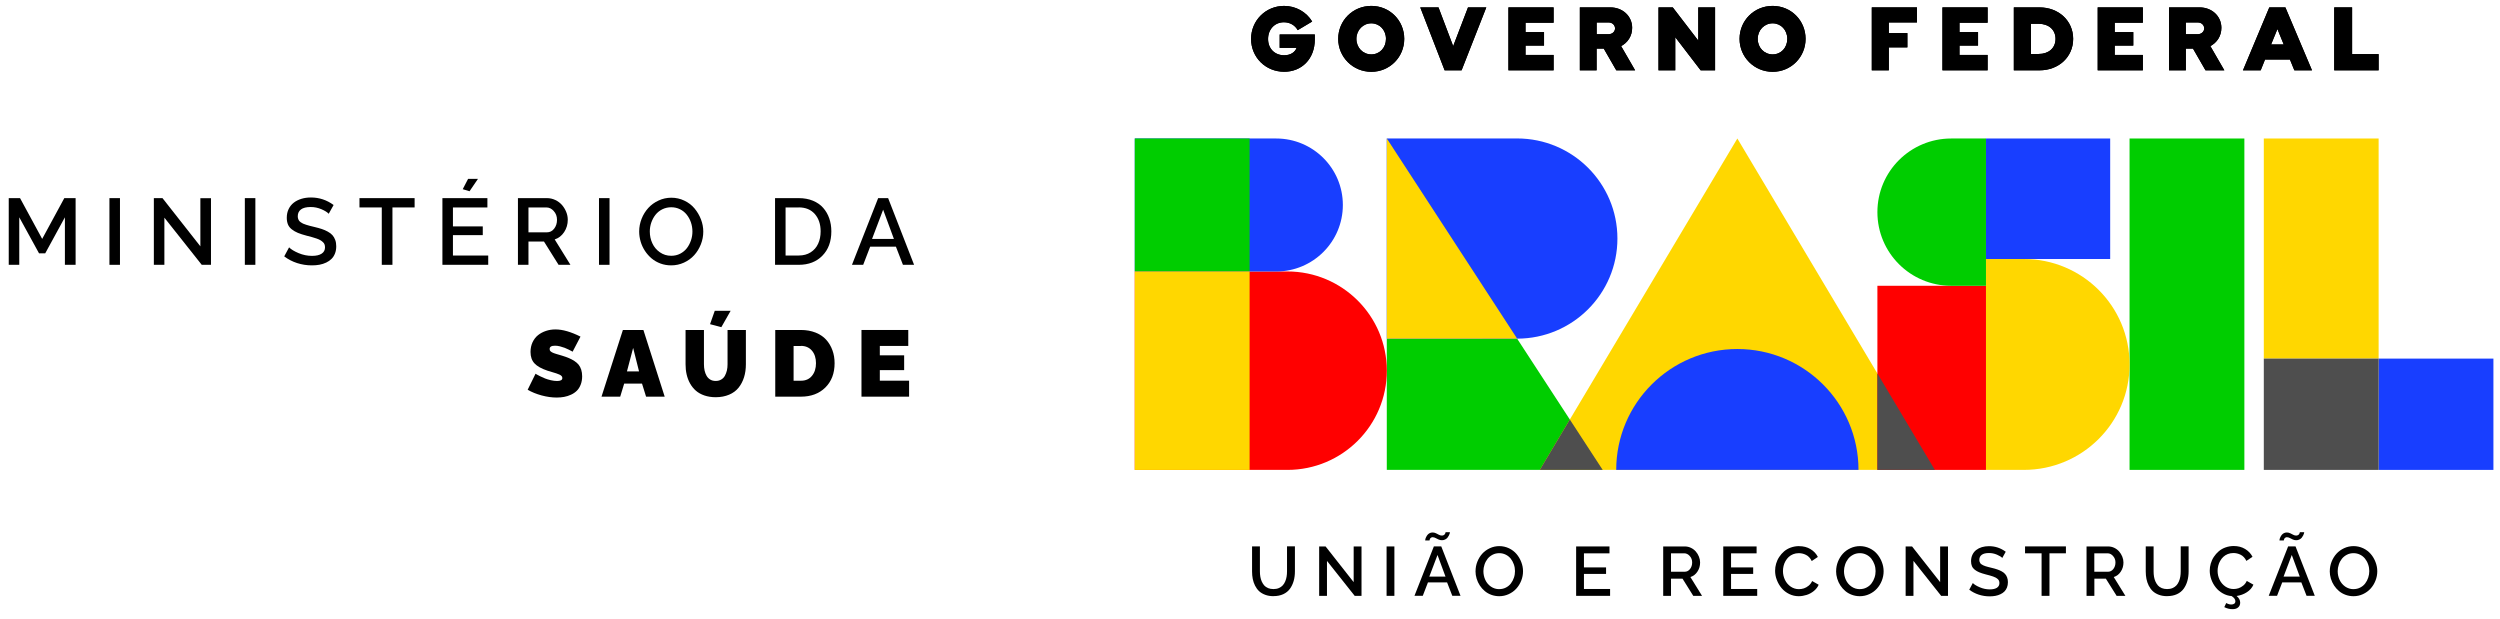
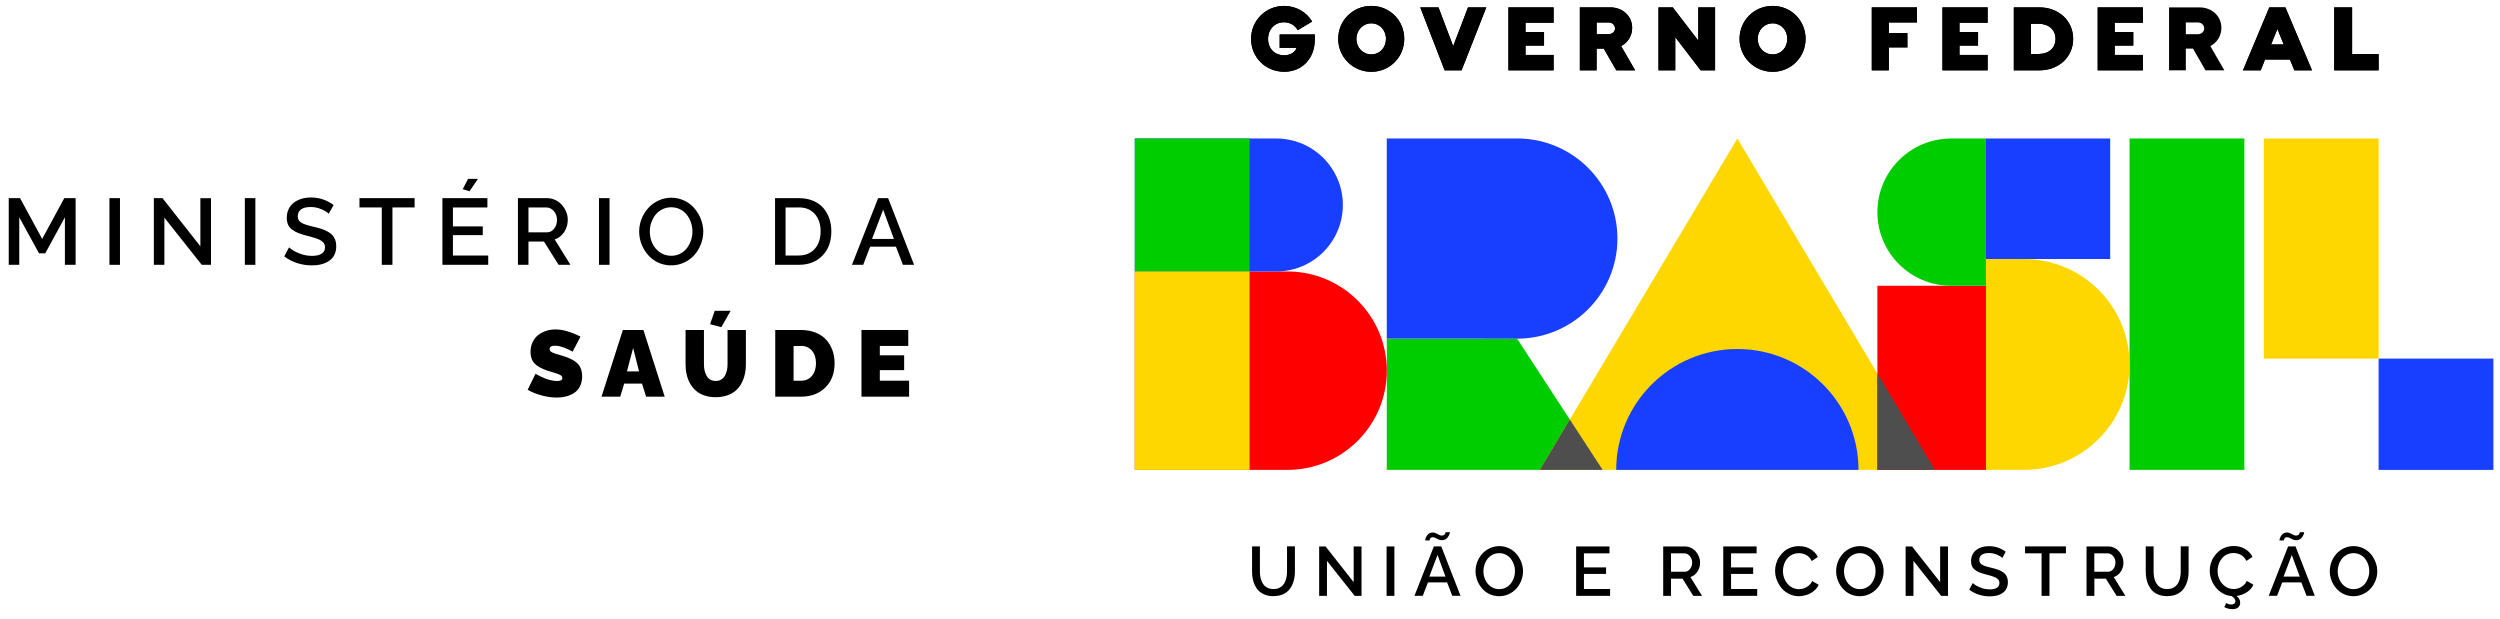
<svg xmlns="http://www.w3.org/2000/svg" width="218" height="54" viewBox="0 0 218 54" fill="none">
  <path d="M111.044 51.986C110.779 51.986 110.537 51.946 110.323 51.865C110.11 51.785 109.933 51.68 109.792 51.548C109.651 51.415 109.534 51.255 109.441 51.07C109.349 50.885 109.28 50.688 109.24 50.483C109.2 50.278 109.18 50.061 109.18 49.828V47.646H109.864V49.828C109.864 49.993 109.876 50.145 109.901 50.29C109.925 50.435 109.965 50.575 110.025 50.708C110.086 50.84 110.158 50.957 110.243 51.053C110.332 51.15 110.44 51.226 110.577 51.283C110.714 51.339 110.871 51.367 111.044 51.367C111.218 51.367 111.379 51.339 111.516 51.279C111.653 51.222 111.765 51.142 111.854 51.045C111.942 50.949 112.015 50.833 112.071 50.7C112.128 50.567 112.168 50.427 112.192 50.282C112.216 50.137 112.228 49.985 112.228 49.824V47.642H112.917V49.824C112.917 50.125 112.881 50.403 112.808 50.66C112.736 50.913 112.627 51.142 112.482 51.343C112.337 51.544 112.14 51.7 111.898 51.813C111.653 51.926 111.371 51.982 111.048 51.982L111.044 51.986Z" fill="black" />
  <path d="M115.712 48.911V51.958H115.031V47.65H115.591L118.04 50.764V47.654H118.724V51.958H118.128L115.712 48.911Z" fill="black" />
  <path d="M120.91 51.958V47.65H121.591V51.958H120.91Z" fill="black" />
  <path d="M125.033 47.646H125.678L127.357 51.953H126.64L126.185 50.784H124.518L124.067 51.953H123.342L125.033 47.646ZM124.953 46.842C124.888 46.842 124.836 46.854 124.792 46.882C124.747 46.91 124.719 46.942 124.699 46.978C124.683 47.019 124.671 47.047 124.663 47.075C124.659 47.099 124.655 47.119 124.655 47.131H124.276C124.276 47.103 124.28 47.063 124.292 47.011C124.304 46.958 124.324 46.898 124.361 46.83C124.393 46.761 124.433 46.697 124.478 46.641C124.526 46.585 124.586 46.532 124.663 46.492C124.739 46.452 124.828 46.432 124.925 46.432C125.025 46.432 125.122 46.456 125.215 46.5C125.307 46.544 125.392 46.589 125.476 46.633C125.561 46.677 125.641 46.701 125.722 46.701C125.778 46.701 125.827 46.693 125.871 46.673C125.915 46.653 125.948 46.629 125.968 46.605C125.992 46.581 126.008 46.553 126.024 46.52C126.036 46.488 126.048 46.464 126.048 46.448C126.048 46.432 126.052 46.416 126.052 46.408H126.435C126.435 46.432 126.427 46.472 126.415 46.52C126.403 46.569 126.378 46.629 126.342 46.697C126.306 46.766 126.266 46.83 126.217 46.89C126.169 46.95 126.101 46.999 126.016 47.043C125.931 47.087 125.839 47.107 125.738 47.107C125.637 47.107 125.533 47.087 125.44 47.043C125.347 46.999 125.259 46.954 125.178 46.914C125.098 46.87 125.021 46.85 124.953 46.85V46.842ZM126.048 50.282L125.351 48.393L124.635 50.282H126.044H126.048Z" fill="black" />
  <path d="M128.668 49.803C128.668 49.518 128.72 49.245 128.825 48.98C128.93 48.714 129.075 48.481 129.256 48.28C129.437 48.079 129.659 47.923 129.917 47.802C130.174 47.682 130.452 47.621 130.742 47.621C131.032 47.621 131.322 47.686 131.584 47.81C131.846 47.935 132.063 48.103 132.24 48.309C132.414 48.513 132.555 48.751 132.655 49.012C132.756 49.273 132.808 49.538 132.808 49.811C132.808 50.097 132.756 50.37 132.651 50.635C132.546 50.901 132.401 51.133 132.22 51.33C132.039 51.531 131.822 51.688 131.56 51.809C131.298 51.929 131.024 51.989 130.734 51.989C130.493 51.989 130.263 51.949 130.045 51.869C129.828 51.789 129.635 51.68 129.47 51.539C129.304 51.399 129.159 51.238 129.039 51.053C128.918 50.868 128.825 50.671 128.761 50.454C128.696 50.241 128.664 50.024 128.664 49.803H128.668ZM130.738 51.371C130.948 51.371 131.141 51.326 131.318 51.234C131.495 51.142 131.64 51.025 131.753 50.872C131.866 50.724 131.954 50.555 132.015 50.37C132.079 50.185 132.107 49.992 132.107 49.799C132.107 49.606 132.075 49.401 132.007 49.213C131.938 49.024 131.85 48.859 131.733 48.71C131.616 48.566 131.471 48.449 131.298 48.365C131.125 48.28 130.936 48.236 130.734 48.236C130.533 48.236 130.331 48.28 130.154 48.373C129.977 48.465 129.832 48.582 129.715 48.73C129.602 48.879 129.51 49.044 129.449 49.233C129.385 49.418 129.353 49.611 129.353 49.803C129.353 50.077 129.409 50.33 129.518 50.567C129.627 50.804 129.788 50.997 130.005 51.15C130.219 51.298 130.464 51.375 130.734 51.375L130.738 51.371Z" fill="black" />
  <path d="M140.4 51.355V51.958H137.439V47.65H140.347V48.252H138.12V49.478H140.049V50.045H138.12V51.359H140.4V51.355Z" fill="black" />
  <path d="M145.031 51.958V47.65H146.912C147.101 47.65 147.279 47.69 147.448 47.77C147.617 47.851 147.758 47.959 147.875 48.092C147.991 48.224 148.08 48.373 148.148 48.542C148.217 48.711 148.249 48.879 148.249 49.052C148.249 49.346 148.173 49.611 148.016 49.844C147.863 50.081 147.657 50.238 147.403 50.318L148.418 51.958H147.653L146.715 50.459H145.712V51.958H145.031ZM145.712 49.856H146.904C147.093 49.856 147.246 49.776 147.371 49.619C147.492 49.462 147.556 49.273 147.556 49.048C147.556 48.823 147.488 48.642 147.347 48.486C147.21 48.329 147.049 48.248 146.868 48.248H145.712V49.856Z" fill="black" />
  <path d="M153.228 51.355V51.958H150.268V47.65H153.175V48.252H150.948V49.478H152.877V50.045H150.948V51.359H153.228V51.355Z" fill="black" />
  <path d="M156.879 47.625C157.258 47.625 157.588 47.71 157.874 47.883C158.16 48.055 158.373 48.28 158.518 48.566L157.983 48.923C157.926 48.799 157.854 48.69 157.765 48.598C157.677 48.505 157.584 48.433 157.479 48.385C157.375 48.333 157.274 48.296 157.169 48.272C157.065 48.248 156.96 48.236 156.851 48.236C156.678 48.236 156.513 48.268 156.364 48.325C156.215 48.385 156.086 48.465 155.977 48.566C155.868 48.666 155.78 48.783 155.699 48.919C155.619 49.056 155.566 49.197 155.53 49.341C155.494 49.49 155.474 49.639 155.474 49.791C155.474 50.069 155.534 50.33 155.651 50.571C155.768 50.812 155.937 51.005 156.15 51.154C156.368 51.302 156.605 51.375 156.867 51.375C157.016 51.375 157.161 51.35 157.302 51.306C157.443 51.258 157.58 51.182 157.713 51.073C157.846 50.965 157.947 50.828 158.019 50.667L158.587 50.989C158.502 51.194 158.361 51.375 158.172 51.531C157.979 51.688 157.769 51.805 157.54 51.877C157.31 51.949 157.081 51.989 156.847 51.989C156.553 51.989 156.279 51.925 156.017 51.797C155.756 51.668 155.538 51.499 155.361 51.29C155.184 51.081 155.043 50.844 154.942 50.579C154.837 50.314 154.789 50.044 154.789 49.771C154.789 49.562 154.817 49.353 154.878 49.148C154.938 48.943 155.027 48.746 155.148 48.566C155.268 48.385 155.409 48.22 155.574 48.079C155.74 47.939 155.933 47.826 156.158 47.746C156.384 47.666 156.626 47.621 156.879 47.621V47.625Z" fill="black" />
  <path d="M160.111 49.803C160.111 49.518 160.164 49.245 160.268 48.98C160.373 48.714 160.518 48.481 160.699 48.28C160.881 48.079 161.102 47.923 161.36 47.802C161.618 47.682 161.896 47.621 162.186 47.621C162.475 47.621 162.766 47.686 163.027 47.81C163.289 47.935 163.507 48.103 163.684 48.309C163.857 48.513 163.998 48.751 164.099 49.012C164.199 49.273 164.252 49.538 164.252 49.811C164.252 50.097 164.199 50.37 164.095 50.635C163.99 50.901 163.845 51.133 163.664 51.33C163.482 51.531 163.265 51.688 163.003 51.809C162.741 51.929 162.467 51.989 162.177 51.989C161.936 51.989 161.706 51.949 161.489 51.869C161.271 51.789 161.078 51.68 160.913 51.539C160.748 51.399 160.603 51.238 160.482 51.053C160.361 50.868 160.269 50.671 160.204 50.454C160.14 50.241 160.107 50.024 160.107 49.803H160.111ZM162.181 51.371C162.391 51.371 162.584 51.326 162.761 51.234C162.939 51.142 163.084 51.025 163.196 50.872C163.309 50.724 163.398 50.555 163.458 50.37C163.523 50.185 163.551 49.992 163.551 49.799C163.551 49.606 163.519 49.401 163.45 49.213C163.382 49.024 163.293 48.859 163.176 48.71C163.06 48.566 162.914 48.449 162.741 48.365C162.568 48.28 162.379 48.236 162.177 48.236C161.976 48.236 161.775 48.28 161.598 48.373C161.42 48.465 161.275 48.582 161.159 48.73C161.046 48.879 160.953 49.044 160.893 49.233C160.828 49.418 160.796 49.611 160.796 49.803C160.796 50.077 160.852 50.33 160.961 50.567C161.07 50.804 161.231 50.997 161.449 51.15C161.662 51.298 161.908 51.375 162.177 51.375L162.181 51.371Z" fill="black" />
  <path d="M166.853 48.911V51.958H166.172V47.65H166.732L169.18 50.764V47.654H169.865V51.958H169.269L166.853 48.911Z" fill="black" />
  <path d="M174.606 48.662C174.514 48.558 174.357 48.461 174.131 48.365C173.906 48.269 173.676 48.224 173.438 48.224C173.157 48.224 172.947 48.276 172.806 48.381C172.665 48.486 172.597 48.63 172.597 48.823C172.597 48.883 172.605 48.936 172.621 48.984C172.637 49.032 172.657 49.072 172.681 49.108C172.705 49.145 172.742 49.181 172.794 49.213C172.846 49.245 172.891 49.273 172.939 49.297C172.987 49.321 173.056 49.346 173.136 49.374C173.217 49.402 173.297 49.422 173.374 49.442C173.446 49.462 173.543 49.486 173.664 49.514C173.853 49.558 174.014 49.603 174.151 49.651C174.284 49.695 174.417 49.751 174.542 49.82C174.667 49.888 174.767 49.964 174.84 50.049C174.917 50.133 174.977 50.234 175.021 50.354C175.066 50.475 175.09 50.611 175.09 50.764C175.09 50.937 175.062 51.09 175.009 51.23C174.953 51.367 174.88 51.483 174.784 51.58C174.687 51.676 174.574 51.753 174.437 51.817C174.304 51.881 174.159 51.929 174.002 51.958C173.849 51.986 173.68 52.002 173.503 52.002C173.173 52.002 172.854 51.953 172.548 51.853C172.242 51.753 171.964 51.608 171.719 51.423L172.029 50.84C172.154 50.969 172.355 51.093 172.641 51.214C172.923 51.335 173.213 51.395 173.511 51.395C173.781 51.395 173.986 51.347 174.131 51.254C174.276 51.158 174.349 51.021 174.349 50.844C174.349 50.772 174.337 50.708 174.316 50.651C174.296 50.595 174.256 50.543 174.204 50.495C174.151 50.447 174.095 50.41 174.039 50.374C173.982 50.342 173.902 50.306 173.797 50.27C173.692 50.234 173.6 50.205 173.511 50.181C173.426 50.157 173.31 50.125 173.161 50.089C172.931 50.029 172.746 49.968 172.597 49.908C172.448 49.848 172.319 49.771 172.202 49.683C172.089 49.595 172.005 49.49 171.952 49.365C171.9 49.245 171.876 49.1 171.876 48.936C171.876 48.727 171.916 48.542 171.997 48.373C172.077 48.204 172.186 48.068 172.327 47.959C172.468 47.85 172.633 47.766 172.822 47.71C173.012 47.654 173.221 47.626 173.442 47.626C173.974 47.626 174.457 47.786 174.9 48.112L174.59 48.67L174.606 48.662Z" fill="black" />
  <path d="M180.148 48.249H178.714V51.958H178.026V48.249H176.584V47.646H180.148V48.249Z" fill="black" />
  <path d="M181.947 51.958V47.65H183.828C184.017 47.65 184.195 47.69 184.364 47.77C184.533 47.851 184.674 47.959 184.791 48.092C184.903 48.224 184.996 48.373 185.064 48.542C185.133 48.711 185.165 48.879 185.165 49.052C185.165 49.346 185.089 49.611 184.932 49.844C184.778 50.081 184.573 50.238 184.319 50.318L185.334 51.958H184.569L183.631 50.459H182.628V51.958H181.947ZM182.624 49.856H183.816C184.005 49.856 184.158 49.776 184.283 49.619C184.404 49.462 184.468 49.273 184.468 49.048C184.468 48.823 184.4 48.642 184.259 48.486C184.122 48.329 183.961 48.248 183.78 48.248H182.624V49.856Z" fill="black" />
  <path d="M188.974 51.986C188.708 51.986 188.467 51.946 188.253 51.865C188.04 51.785 187.863 51.68 187.722 51.548C187.581 51.415 187.464 51.255 187.371 51.07C187.279 50.885 187.21 50.688 187.17 50.483C187.13 50.278 187.109 50.061 187.109 49.828V47.646H187.794V49.828C187.794 49.993 187.806 50.145 187.83 50.29C187.854 50.435 187.895 50.575 187.955 50.708C188.016 50.84 188.088 50.957 188.173 51.053C188.261 51.15 188.37 51.226 188.507 51.283C188.644 51.339 188.801 51.367 188.974 51.367C189.147 51.367 189.308 51.339 189.445 51.279C189.582 51.222 189.695 51.142 189.784 51.045C189.872 50.949 189.945 50.833 190.001 50.7C190.057 50.567 190.098 50.427 190.122 50.282C190.146 50.137 190.158 49.985 190.158 49.824V47.642H190.847V49.824C190.847 50.125 190.811 50.403 190.738 50.66C190.666 50.917 190.557 51.142 190.412 51.343C190.267 51.544 190.07 51.7 189.828 51.813C189.582 51.926 189.3 51.982 188.978 51.982L188.974 51.986Z" fill="black" />
  <path d="M196.495 50.989C196.383 51.254 196.193 51.471 195.923 51.644C195.654 51.817 195.356 51.925 195.033 51.97C195.243 52.142 195.344 52.339 195.344 52.552C195.344 52.725 195.283 52.866 195.166 52.966C195.05 53.071 194.884 53.119 194.675 53.119C194.425 53.119 194.188 53.059 193.958 52.942L194.127 52.584C194.28 52.669 194.425 52.713 194.558 52.713C194.671 52.713 194.764 52.689 194.828 52.641C194.892 52.593 194.925 52.52 194.925 52.428C194.925 52.271 194.816 52.118 194.598 51.978C194.325 51.958 194.067 51.877 193.825 51.74C193.584 51.604 193.382 51.435 193.217 51.226C193.052 51.021 192.923 50.792 192.83 50.535C192.738 50.282 192.689 50.021 192.689 49.763C192.689 49.554 192.718 49.345 192.778 49.141C192.839 48.935 192.927 48.739 193.048 48.558C193.169 48.377 193.31 48.212 193.475 48.072C193.64 47.931 193.833 47.818 194.059 47.738C194.284 47.658 194.526 47.613 194.78 47.613C195.158 47.613 195.489 47.698 195.774 47.871C196.06 48.043 196.274 48.268 196.419 48.554L195.883 48.911C195.827 48.787 195.754 48.678 195.666 48.586C195.577 48.493 195.484 48.421 195.38 48.373C195.275 48.321 195.174 48.285 195.07 48.26C194.965 48.236 194.86 48.224 194.751 48.224C194.578 48.224 194.413 48.256 194.264 48.313C194.115 48.373 193.986 48.453 193.878 48.554C193.769 48.654 193.68 48.771 193.6 48.907C193.519 49.044 193.467 49.185 193.431 49.329C193.394 49.478 193.374 49.627 193.374 49.779C193.374 50.057 193.435 50.318 193.551 50.559C193.668 50.8 193.837 50.993 194.051 51.142C194.268 51.29 194.506 51.363 194.768 51.363C194.917 51.363 195.062 51.339 195.203 51.294C195.344 51.246 195.48 51.17 195.613 51.061C195.746 50.953 195.847 50.816 195.919 50.656L196.487 50.977L196.495 50.989Z" fill="black" />
  <path d="M199.525 47.646H200.17L201.849 51.953H201.132L200.677 50.784H199.01L198.559 51.953H197.834L199.525 47.646ZM199.445 46.842C199.381 46.842 199.328 46.854 199.284 46.882C199.24 46.91 199.211 46.942 199.191 46.978C199.175 47.019 199.163 47.047 199.155 47.075C199.151 47.099 199.147 47.119 199.147 47.131H198.768C198.768 47.103 198.772 47.063 198.784 47.011C198.797 46.958 198.817 46.898 198.853 46.83C198.885 46.761 198.925 46.697 198.97 46.641C199.018 46.585 199.078 46.532 199.155 46.492C199.232 46.452 199.32 46.432 199.417 46.432C199.517 46.432 199.614 46.456 199.707 46.5C199.799 46.544 199.884 46.589 199.969 46.633C200.053 46.677 200.134 46.701 200.214 46.701C200.271 46.701 200.319 46.693 200.363 46.673C200.408 46.653 200.44 46.629 200.46 46.605C200.484 46.581 200.5 46.553 200.516 46.52C200.528 46.488 200.54 46.464 200.54 46.448C200.54 46.432 200.544 46.416 200.544 46.408H200.927C200.927 46.432 200.919 46.472 200.907 46.52C200.895 46.569 200.871 46.629 200.834 46.697C200.798 46.766 200.758 46.83 200.71 46.89C200.661 46.95 200.593 46.999 200.508 47.043C200.424 47.087 200.331 47.107 200.23 47.107C200.13 47.107 200.025 47.087 199.932 47.043C199.84 46.999 199.751 46.954 199.671 46.914C199.59 46.87 199.513 46.85 199.445 46.85V46.842ZM200.54 50.282L199.844 48.393L199.127 50.282H200.536H200.54Z" fill="black" />
  <path d="M203.158 49.803C203.158 49.518 203.211 49.245 203.315 48.98C203.42 48.714 203.565 48.481 203.746 48.28C203.928 48.079 204.149 47.923 204.407 47.802C204.665 47.682 204.942 47.621 205.232 47.621C205.522 47.621 205.812 47.686 206.074 47.81C206.336 47.935 206.553 48.103 206.731 48.309C206.908 48.513 207.045 48.751 207.145 49.012C207.246 49.273 207.299 49.538 207.299 49.811C207.299 50.097 207.246 50.37 207.141 50.635C207.037 50.901 206.892 51.133 206.711 51.33C206.529 51.527 206.312 51.688 206.05 51.809C205.792 51.929 205.514 51.989 205.224 51.989C204.983 51.989 204.753 51.949 204.536 51.869C204.318 51.789 204.125 51.68 203.96 51.539C203.795 51.399 203.65 51.238 203.529 51.053C203.408 50.868 203.315 50.671 203.251 50.454C203.187 50.241 203.154 50.024 203.154 49.803H203.158ZM205.232 51.371C205.442 51.371 205.635 51.326 205.812 51.234C205.99 51.142 206.135 51.025 206.247 50.872C206.36 50.724 206.449 50.555 206.509 50.37C206.57 50.185 206.602 49.992 206.602 49.799C206.602 49.606 206.57 49.401 206.501 49.213C206.437 49.024 206.344 48.859 206.227 48.71C206.11 48.566 205.965 48.449 205.792 48.365C205.619 48.28 205.43 48.236 205.228 48.236C205.027 48.236 204.826 48.28 204.648 48.373C204.471 48.465 204.326 48.582 204.209 48.73C204.093 48.879 204.004 49.044 203.944 49.233C203.879 49.418 203.847 49.611 203.847 49.803C203.847 50.077 203.903 50.33 204.012 50.567C204.121 50.804 204.286 50.997 204.499 51.15C204.713 51.298 204.959 51.375 205.228 51.375L205.232 51.371Z" fill="black" />
  <path d="M132.293 29.53H120.928V40.975H139.752L132.293 29.53Z" fill="#00CD00" />
  <path d="M108.023 40.975H112.26C117.048 40.975 120.931 37.101 120.931 32.323C120.931 27.545 117.048 23.671 112.26 23.671H98.953V40.975H108.023Z" fill="#FF0000" />
  <path d="M98.953 23.674H111.285C114.495 23.674 117.097 21.078 117.097 17.875C117.097 14.673 114.495 12.077 111.285 12.077H98.953V23.67V23.674Z" fill="#183EFF" />
  <path d="M151.497 12.077L134.271 40.974H168.718L151.497 12.077Z" fill="#FFD700" />
  <path d="M207.416 12.077H197.404V31.27H207.416V12.077Z" fill="#FFD700" />
  <path d="M217.426 31.27H207.414V40.975H217.426V31.27Z" fill="#183EFF" />
-   <path d="M207.416 31.27H197.404V40.975H207.416V31.27Z" fill="#4E4E4E" />
  <path d="M173.177 24.92H163.709V40.975H173.177V24.92Z" fill="#FF0000" />
  <path d="M134.271 40.975H139.753L136.889 36.582L134.271 40.975Z" fill="#4E4E4E" />
  <path d="M163.709 32.568V40.975H168.719L163.709 32.568Z" fill="#4E4E4E" />
  <path d="M195.709 12.077H185.697V40.974H195.709V12.077Z" fill="#00CD00" />
  <path d="M108.965 12.077H98.953V23.67H108.965V12.077Z" fill="#00CD00" />
  <path d="M129.262 29.53H132.291C137.12 29.53 141.039 25.624 141.039 20.801C141.039 15.979 137.124 12.073 132.291 12.073H120.926V29.526H129.258L129.262 29.53Z" fill="#183EFF" />
  <path d="M184.008 12.077H173.174V22.585H184.008V12.077Z" fill="#183EFF" />
  <path d="M176.484 22.585H173.178V40.974H176.484C181.575 40.974 185.699 36.859 185.699 31.78C185.699 26.7 181.575 22.585 176.484 22.585Z" fill="#FFD700" />
  <path d="M170.145 12.077C166.589 12.077 163.709 14.95 163.709 18.498C163.709 22.047 166.589 24.92 170.145 24.92H173.177V12.077H170.145Z" fill="#00CD00" />
  <path d="M108.965 23.674H98.953V40.979H108.965V23.674Z" fill="#FFD700" />
-   <path d="M132.295 29.529L120.93 12.077V29.529H132.295Z" fill="#FFD700" />
  <path d="M162.061 40.975C162.061 35.152 157.329 30.434 151.497 30.434C145.666 30.434 140.934 35.156 140.934 40.975H162.065H162.061Z" fill="#183EFF" />
  <path d="M114.652 3.007V3.433C114.652 5.145 113.504 6.258 111.981 6.258C110.362 6.258 109.094 5 109.094 3.393C109.094 1.785 110.374 0.515 111.973 0.515C112.984 0.515 113.915 1.034 114.422 1.878L113.161 2.629C112.92 2.195 112.473 1.942 111.957 1.942C111.148 1.942 110.576 2.565 110.576 3.401C110.576 4.237 111.152 4.819 111.981 4.819C112.565 4.819 112.936 4.53 113.065 4.172H111.587V3.003H114.652V3.007Z" fill="black" />
  <path d="M116.691 3.389C116.691 1.789 117.968 0.515 119.579 0.515C121.19 0.515 122.451 1.789 122.451 3.389C122.451 4.988 121.174 6.262 119.579 6.262C117.984 6.262 116.691 4.988 116.691 3.389ZM120.856 3.389C120.856 2.613 120.296 2.034 119.579 2.034C118.862 2.034 118.278 2.617 118.278 3.389C118.278 4.16 118.846 4.743 119.579 4.743C120.312 4.743 120.856 4.16 120.856 3.389Z" fill="black" />
  <path d="M129.605 0.644L127.45 6.133H125.972L123.846 0.644H125.437L126.717 4.024L128.01 0.644H129.605Z" fill="black" />
  <path d="M133.025 1.982V2.798H134.64V3.975H133.025V4.791H135.474V6.133H131.535V0.644H135.474V1.982H133.025Z" fill="black" />
  <path d="M139.848 4.237H139.224V6.133H137.762V0.644H140.424C141.499 0.644 142.325 1.412 142.325 2.428C142.325 3.132 141.946 3.71 141.362 4.02L142.583 6.133H140.939L139.848 4.237ZM139.228 2.983H140.263C140.609 2.983 140.831 2.742 140.831 2.477C140.831 2.211 140.621 1.958 140.263 1.958H139.228V2.983Z" fill="black" />
  <path d="M149.555 0.644V6.133H148.298L146.083 3.244V6.133H144.621V0.644H145.866L148.089 3.541V0.644H149.555Z" fill="black" />
  <path d="M151.688 3.389C151.688 1.789 152.964 0.515 154.575 0.515C156.186 0.515 157.447 1.789 157.447 3.389C157.447 4.988 156.17 6.262 154.575 6.262C152.98 6.262 151.688 4.988 151.688 3.389ZM155.852 3.389C155.852 2.613 155.292 2.034 154.575 2.034C153.858 2.034 153.274 2.617 153.274 3.389C153.274 4.16 153.842 4.743 154.575 4.743C155.308 4.743 155.852 4.16 155.852 3.389Z" fill="black" />
  <path d="M164.705 1.958V2.886H166.324V4.132H164.705V6.133H163.219V0.644H167.158V1.958H164.705Z" fill="black" />
  <path d="M170.867 1.982V2.798H172.486V3.975H170.867V4.791H173.32V6.133H169.381V0.644H173.32V1.982H170.867Z" fill="black" />
  <path d="M180.781 3.389C180.781 4.964 179.52 6.133 177.845 6.133H175.605V0.644H177.845C179.52 0.644 180.781 1.813 180.781 3.389ZM179.242 3.389C179.242 2.589 178.642 2.075 177.772 2.075H177.1V4.707H177.772C178.646 4.707 179.242 4.188 179.242 3.393" fill="black" />
  <path d="M184.404 1.982V2.798H186.023V3.975H184.404V4.791H186.857V6.133H182.918V0.644H186.857V1.982H184.404Z" fill="black" />
-   <path d="M191.229 4.237H190.605V6.133H189.143V0.644H191.805C192.88 0.644 193.706 1.412 193.706 2.428C193.706 3.132 193.327 3.71 192.743 4.02L193.963 6.133H192.32L191.229 4.237ZM190.605 2.983H191.64C191.986 2.983 192.207 2.742 192.207 2.477C192.207 2.211 191.998 1.958 191.64 1.958H190.605V2.983Z" fill="black" />
  <path d="M199.686 5.189H197.511L197.132 6.133H195.586L197.882 0.648H199.287L201.607 6.133H200.068L199.682 5.189H199.686ZM199.142 3.879L198.59 2.533L198.039 3.879H199.138H199.142Z" fill="black" />
  <path d="M207.415 4.719V6.133H203.545V0.644H205.104V4.719H207.415Z" fill="black" />
  <path d="M114.652 3.007V3.433C114.652 5.145 113.504 6.258 111.981 6.258C110.362 6.258 109.094 5 109.094 3.393C109.094 1.785 110.374 0.515 111.973 0.515C112.984 0.515 113.915 1.034 114.422 1.878L113.161 2.629C112.92 2.195 112.473 1.942 111.957 1.942C111.148 1.942 110.576 2.565 110.576 3.401C110.576 4.237 111.152 4.819 111.981 4.819C112.565 4.819 112.936 4.53 113.065 4.172H111.587V3.003H114.652V3.007Z" fill="black" />
  <path d="M116.691 3.389C116.691 1.789 117.968 0.515 119.579 0.515C121.19 0.515 122.451 1.789 122.451 3.389C122.451 4.988 121.174 6.262 119.579 6.262C117.984 6.262 116.691 4.988 116.691 3.389ZM120.856 3.389C120.856 2.613 120.296 2.034 119.579 2.034C118.862 2.034 118.278 2.617 118.278 3.389C118.278 4.16 118.846 4.743 119.579 4.743C120.312 4.743 120.856 4.16 120.856 3.389Z" fill="black" />
  <path d="M129.605 0.644L127.45 6.133H125.972L123.846 0.644H125.437L126.717 4.024L128.01 0.644H129.605Z" fill="black" />
  <path d="M133.025 1.982V2.798H134.64V3.975H133.025V4.791H135.474V6.133H131.535V0.644H135.474V1.982H133.025Z" fill="black" />
  <path d="M139.848 4.237H139.224V6.133H137.762V0.644H140.424C141.499 0.644 142.325 1.412 142.325 2.428C142.325 3.132 141.946 3.71 141.362 4.02L142.583 6.133H140.939L139.848 4.237ZM139.228 2.983H140.263C140.609 2.983 140.831 2.742 140.831 2.477C140.831 2.211 140.621 1.958 140.263 1.958H139.228V2.983Z" fill="black" />
  <path d="M149.555 0.644V6.133H148.298L146.083 3.244V6.133H144.621V0.644H145.866L148.089 3.541V0.644H149.555Z" fill="black" />
  <path d="M151.688 3.389C151.688 1.789 152.964 0.515 154.575 0.515C156.186 0.515 157.447 1.789 157.447 3.389C157.447 4.988 156.17 6.262 154.575 6.262C152.98 6.262 151.688 4.988 151.688 3.389ZM155.852 3.389C155.852 2.613 155.292 2.034 154.575 2.034C153.858 2.034 153.274 2.617 153.274 3.389C153.274 4.16 153.842 4.743 154.575 4.743C155.308 4.743 155.852 4.16 155.852 3.389Z" fill="black" />
  <path d="M164.705 1.958V2.886H166.324V4.132H164.705V6.133H163.219V0.644H167.158V1.958H164.705Z" fill="black" />
  <path d="M170.867 1.982V2.798H172.486V3.975H170.867V4.791H173.32V6.133H169.381V0.644H173.32V1.982H170.867Z" fill="black" />
  <path d="M180.781 3.389C180.781 4.964 179.52 6.133 177.845 6.133H175.605V0.644H177.845C179.52 0.644 180.781 1.813 180.781 3.389ZM179.242 3.389C179.242 2.589 178.642 2.075 177.772 2.075H177.1V4.707H177.772C178.646 4.707 179.242 4.188 179.242 3.393" fill="black" />
  <path d="M184.404 1.982V2.798H186.023V3.975H184.404V4.791H186.857V6.133H182.918V0.644H186.857V1.982H184.404Z" fill="black" />
  <path d="M191.229 4.237H190.605V6.133H189.143V0.644H191.805C192.88 0.644 193.706 1.412 193.706 2.428C193.706 3.132 193.327 3.71 192.743 4.02L193.963 6.133H192.32L191.229 4.237ZM190.605 2.983H191.64C191.986 2.983 192.207 2.742 192.207 2.477C192.207 2.211 191.998 1.958 191.64 1.958H190.605V2.983Z" fill="black" />
  <path d="M199.686 5.189H197.511L197.132 6.133H195.586L197.882 0.648H199.287L201.607 6.133H200.068L199.682 5.189H199.686ZM199.142 3.879L198.59 2.533L198.039 3.879H199.138H199.142Z" fill="black" />
  <path d="M207.415 4.719V6.133H203.545V0.644H205.104V4.719H207.415Z" fill="black" />
  <path d="M5.659 23.092V18.949L3.943 22.091H3.404L1.68 18.949V23.092H0.762V17.277H1.748L3.678 20.833L5.607 17.277H6.593V23.092H5.663H5.659Z" fill="black" />
  <path d="M9.543 23.092V17.277H10.461V23.092H9.543Z" fill="black" />
  <path d="M14.334 18.981V23.092H13.416V17.277H14.169L17.472 21.48V17.285H18.398V23.092H17.592L14.334 18.981Z" fill="black" />
  <path d="M21.35 23.092V17.277H22.268V23.092H21.35Z" fill="black" />
  <path d="M28.672 18.647C28.547 18.511 28.333 18.374 28.031 18.245C27.729 18.117 27.419 18.052 27.097 18.052C26.718 18.052 26.432 18.121 26.247 18.261C26.058 18.402 25.965 18.599 25.965 18.856C25.965 18.936 25.977 19.009 25.997 19.073C26.017 19.137 26.046 19.194 26.078 19.242C26.11 19.29 26.163 19.338 26.227 19.383C26.295 19.427 26.36 19.467 26.424 19.499C26.489 19.531 26.577 19.563 26.694 19.599C26.807 19.636 26.916 19.668 27.012 19.692C27.113 19.716 27.242 19.748 27.403 19.788C27.661 19.849 27.878 19.909 28.059 19.969C28.241 20.029 28.418 20.106 28.583 20.198C28.752 20.291 28.885 20.391 28.99 20.508C29.09 20.62 29.171 20.761 29.231 20.922C29.292 21.086 29.32 21.271 29.32 21.476C29.32 21.709 29.284 21.918 29.211 22.103C29.139 22.288 29.038 22.449 28.909 22.573C28.78 22.702 28.627 22.81 28.446 22.895C28.265 22.983 28.067 23.044 27.862 23.084C27.653 23.124 27.431 23.14 27.189 23.14C26.747 23.14 26.316 23.072 25.905 22.939C25.494 22.806 25.119 22.61 24.785 22.356L25.208 21.569C25.377 21.741 25.651 21.91 26.034 22.071C26.416 22.232 26.807 22.312 27.21 22.312C27.572 22.312 27.854 22.248 28.047 22.119C28.245 21.991 28.341 21.806 28.341 21.569C28.341 21.472 28.325 21.388 28.297 21.307C28.269 21.231 28.216 21.159 28.144 21.099C28.072 21.034 27.999 20.982 27.922 20.938C27.846 20.893 27.737 20.845 27.596 20.797C27.455 20.749 27.326 20.709 27.21 20.677C27.093 20.644 26.936 20.604 26.738 20.552C26.432 20.472 26.179 20.391 25.977 20.307C25.776 20.222 25.599 20.122 25.446 20.001C25.293 19.881 25.18 19.74 25.111 19.575C25.043 19.411 25.007 19.218 25.007 18.993C25.007 18.711 25.059 18.458 25.168 18.233C25.276 18.008 25.425 17.823 25.615 17.675C25.804 17.526 26.03 17.417 26.283 17.337C26.537 17.257 26.819 17.221 27.121 17.221C27.838 17.221 28.494 17.438 29.09 17.876L28.672 18.627V18.647Z" fill="black" />
  <path d="M36.158 18.089H34.221V23.092H33.291V18.089H31.346V17.277H36.154V18.089H36.158Z" fill="black" />
  <path d="M42.573 22.28V23.092H38.578V17.277H42.501V18.089H39.496V19.741H42.098V20.504H39.496V22.28H42.573ZM40.942 16.678L40.35 16.497L40.817 15.597H41.679L40.942 16.678Z" fill="black" />
  <path d="M45.164 23.092V17.277H47.701C47.955 17.277 48.197 17.333 48.426 17.442C48.656 17.55 48.845 17.695 49.002 17.872C49.155 18.048 49.28 18.253 49.373 18.478C49.465 18.703 49.51 18.933 49.51 19.166C49.51 19.559 49.405 19.917 49.196 20.235C48.986 20.552 48.712 20.769 48.37 20.878L49.739 23.088H48.704L47.435 21.062H46.082V23.088H45.164V23.092ZM46.082 20.259H47.693C47.947 20.259 48.156 20.154 48.322 19.941C48.487 19.728 48.571 19.471 48.571 19.17C48.571 18.868 48.479 18.619 48.289 18.406C48.104 18.193 47.887 18.089 47.641 18.089H46.082V20.255V20.259Z" fill="black" />
  <path d="M52.232 23.092V17.277H53.151V23.092H52.232Z" fill="black" />
  <path d="M55.736 20.187C55.736 19.801 55.809 19.431 55.95 19.073C56.091 18.716 56.288 18.402 56.534 18.133C56.779 17.864 57.077 17.647 57.428 17.486C57.778 17.321 58.149 17.241 58.543 17.241C58.938 17.241 59.325 17.325 59.679 17.498C60.034 17.667 60.328 17.892 60.561 18.173C60.795 18.455 60.984 18.768 61.121 19.122C61.258 19.475 61.326 19.833 61.326 20.199C61.326 20.584 61.254 20.954 61.113 21.312C60.968 21.669 60.779 21.983 60.533 22.252C60.291 22.521 59.993 22.738 59.643 22.899C59.292 23.06 58.922 23.14 58.527 23.14C58.201 23.14 57.891 23.088 57.597 22.98C57.303 22.871 57.045 22.722 56.82 22.534C56.598 22.345 56.401 22.124 56.24 21.878C56.079 21.633 55.95 21.36 55.865 21.071C55.781 20.781 55.736 20.488 55.736 20.195V20.187ZM58.535 22.304C58.817 22.304 59.079 22.244 59.317 22.12C59.554 21.995 59.748 21.834 59.901 21.633C60.054 21.432 60.17 21.207 60.255 20.954C60.34 20.705 60.38 20.448 60.38 20.183C60.38 19.917 60.336 19.644 60.247 19.387C60.158 19.13 60.034 18.909 59.877 18.712C59.719 18.515 59.526 18.358 59.292 18.246C59.059 18.129 58.805 18.073 58.531 18.073C58.258 18.073 57.988 18.133 57.746 18.254C57.508 18.374 57.311 18.535 57.154 18.736C56.997 18.937 56.88 19.162 56.791 19.411C56.707 19.66 56.663 19.917 56.663 20.183C56.663 20.552 56.735 20.894 56.884 21.215C57.033 21.537 57.251 21.798 57.541 21.999C57.831 22.2 58.157 22.304 58.527 22.304H58.535Z" fill="black" />
  <path d="M67.584 23.092V17.277H69.654C70.109 17.277 70.524 17.353 70.887 17.502C71.253 17.655 71.551 17.86 71.781 18.125C72.014 18.39 72.192 18.695 72.312 19.045C72.433 19.395 72.493 19.768 72.493 20.174C72.493 21.054 72.236 21.762 71.716 22.292C71.201 22.823 70.512 23.092 69.65 23.092H67.58H67.584ZM69.654 18.089H68.502V22.28H69.654C70.057 22.28 70.399 22.188 70.689 22.003C70.979 21.818 71.197 21.569 71.342 21.251C71.487 20.938 71.559 20.576 71.559 20.174C71.559 19.551 71.39 19.049 71.052 18.663C70.713 18.277 70.246 18.085 69.654 18.085V18.089Z" fill="black" />
  <path d="M76.575 17.277H77.445L79.708 23.092H78.737L78.125 21.512H75.878L75.27 23.092H74.291L76.575 17.277ZM77.948 20.833L77.01 18.285L76.043 20.833H77.948Z" fill="black" />
  <path d="M49.943 30.675C49.918 30.663 49.886 30.643 49.846 30.619C49.806 30.595 49.725 30.55 49.6 30.49C49.475 30.43 49.358 30.374 49.238 30.329C49.117 30.285 48.984 30.241 48.827 30.201C48.67 30.161 48.525 30.145 48.396 30.145C48.082 30.145 47.929 30.241 47.929 30.434C47.929 30.478 47.937 30.514 47.949 30.55C47.965 30.587 47.989 30.619 48.025 30.647C48.062 30.675 48.098 30.703 48.134 30.723C48.17 30.743 48.227 30.767 48.299 30.796C48.372 30.824 48.436 30.844 48.493 30.86C48.545 30.876 48.626 30.9 48.738 30.932C48.847 30.964 48.936 30.993 49.008 31.013C49.242 31.085 49.443 31.153 49.608 31.226C49.773 31.294 49.93 31.378 50.087 31.479C50.24 31.579 50.365 31.688 50.462 31.808C50.555 31.929 50.631 32.074 50.684 32.242C50.736 32.411 50.764 32.604 50.764 32.817C50.764 33.086 50.72 33.327 50.635 33.544C50.551 33.761 50.438 33.938 50.297 34.075C50.156 34.212 49.991 34.328 49.794 34.416C49.6 34.509 49.399 34.569 49.193 34.609C48.988 34.645 48.775 34.666 48.545 34.666C48.126 34.666 47.687 34.605 47.228 34.481C46.769 34.356 46.362 34.191 46.012 33.986L46.7 32.588C46.729 32.608 46.765 32.628 46.809 32.656C46.858 32.684 46.95 32.737 47.099 32.809C47.244 32.881 47.389 32.946 47.53 33.002C47.671 33.058 47.84 33.11 48.033 33.155C48.227 33.199 48.408 33.223 48.573 33.223C48.883 33.223 49.036 33.139 49.036 32.966C49.036 32.901 49.016 32.845 48.976 32.797C48.936 32.749 48.867 32.7 48.775 32.66C48.682 32.62 48.589 32.584 48.505 32.556C48.42 32.528 48.295 32.492 48.134 32.443C47.973 32.395 47.844 32.355 47.739 32.323C47.216 32.146 46.837 31.937 46.608 31.688C46.378 31.443 46.261 31.109 46.261 30.691C46.261 30.378 46.322 30.096 46.439 29.843C46.559 29.59 46.717 29.385 46.918 29.224C47.119 29.064 47.349 28.943 47.611 28.855C47.868 28.77 48.146 28.726 48.436 28.726C49.06 28.726 49.785 28.935 50.619 29.353L49.93 30.671L49.943 30.675Z" fill="black" />
  <path d="M54.316 28.774H56.104L57.961 34.589H56.338L55.983 33.448H54.429L54.082 34.589H52.451L54.316 28.774ZM55.725 32.387L55.21 30.338L54.67 32.387H55.73H55.725Z" fill="black" />
  <path d="M62.411 34.637C62.049 34.637 61.718 34.585 61.424 34.485C61.13 34.384 60.881 34.243 60.679 34.067C60.478 33.89 60.309 33.681 60.172 33.436C60.035 33.191 59.938 32.929 59.874 32.648C59.809 32.367 59.781 32.073 59.781 31.76V28.774H61.384V31.76C61.384 31.961 61.404 32.146 61.441 32.315C61.481 32.483 61.537 32.64 61.618 32.777C61.698 32.913 61.803 33.022 61.94 33.102C62.077 33.183 62.23 33.219 62.411 33.219C62.592 33.219 62.754 33.179 62.886 33.098C63.023 33.018 63.132 32.909 63.209 32.769C63.285 32.628 63.346 32.475 63.386 32.306C63.426 32.138 63.442 31.957 63.442 31.76V28.774H65.041V31.76C65.041 32.174 64.989 32.552 64.88 32.897C64.771 33.243 64.614 33.544 64.405 33.806C64.195 34.067 63.921 34.272 63.579 34.416C63.237 34.561 62.846 34.637 62.407 34.637H62.411ZM62.903 28.529L61.916 28.268L62.327 27.102H63.712L62.903 28.525V28.529Z" fill="black" />
  <path d="M67.602 34.589V28.774H69.841C70.312 28.774 70.735 28.851 71.114 29C71.492 29.152 71.802 29.357 72.04 29.622C72.278 29.888 72.463 30.193 72.588 30.543C72.716 30.892 72.777 31.266 72.777 31.672C72.777 32.552 72.507 33.259 71.971 33.79C71.436 34.32 70.723 34.589 69.837 34.589H67.598H67.602ZM69.841 30.169H69.201V33.199H69.841C70.252 33.199 70.57 33.058 70.803 32.773C71.037 32.488 71.154 32.122 71.154 31.672C71.154 31.222 71.037 30.852 70.799 30.575C70.566 30.302 70.244 30.161 69.837 30.161L69.841 30.169Z" fill="black" />
  <path d="M79.273 33.199V34.589H75.121V28.774H79.201V30.165H76.72V30.985H78.842V32.275H76.72V33.195H79.273V33.199Z" fill="black" />
</svg>